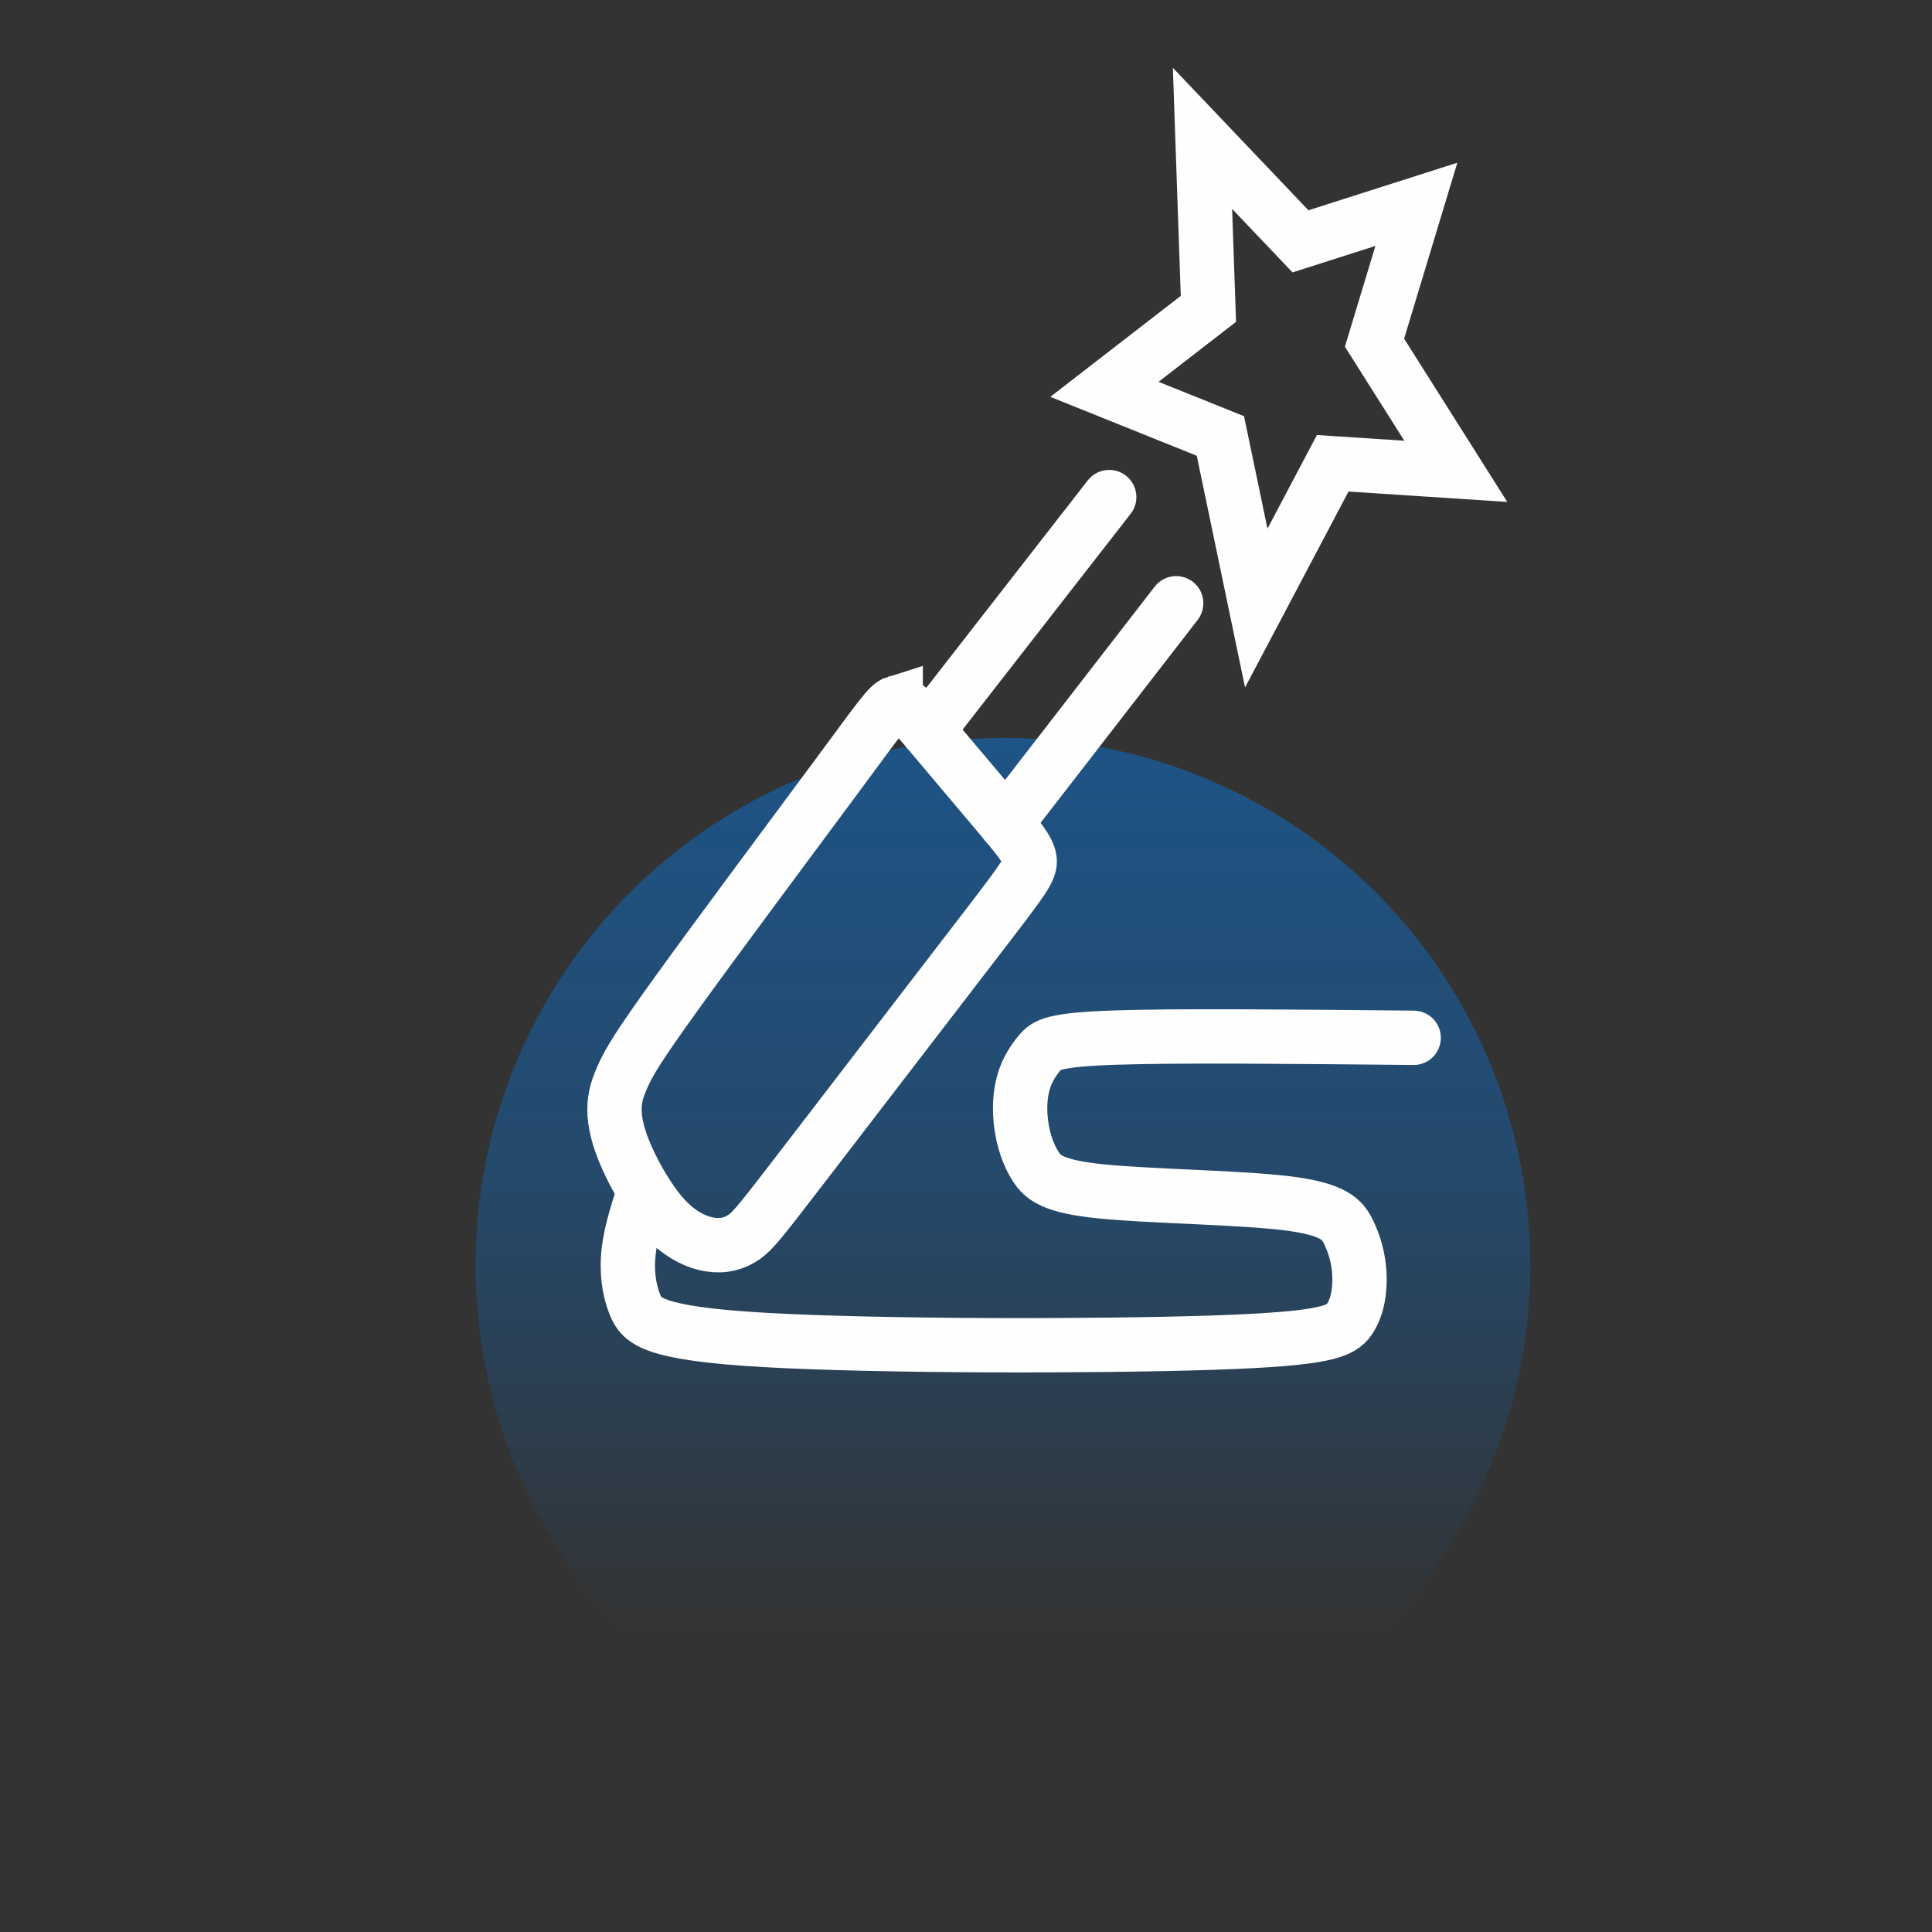
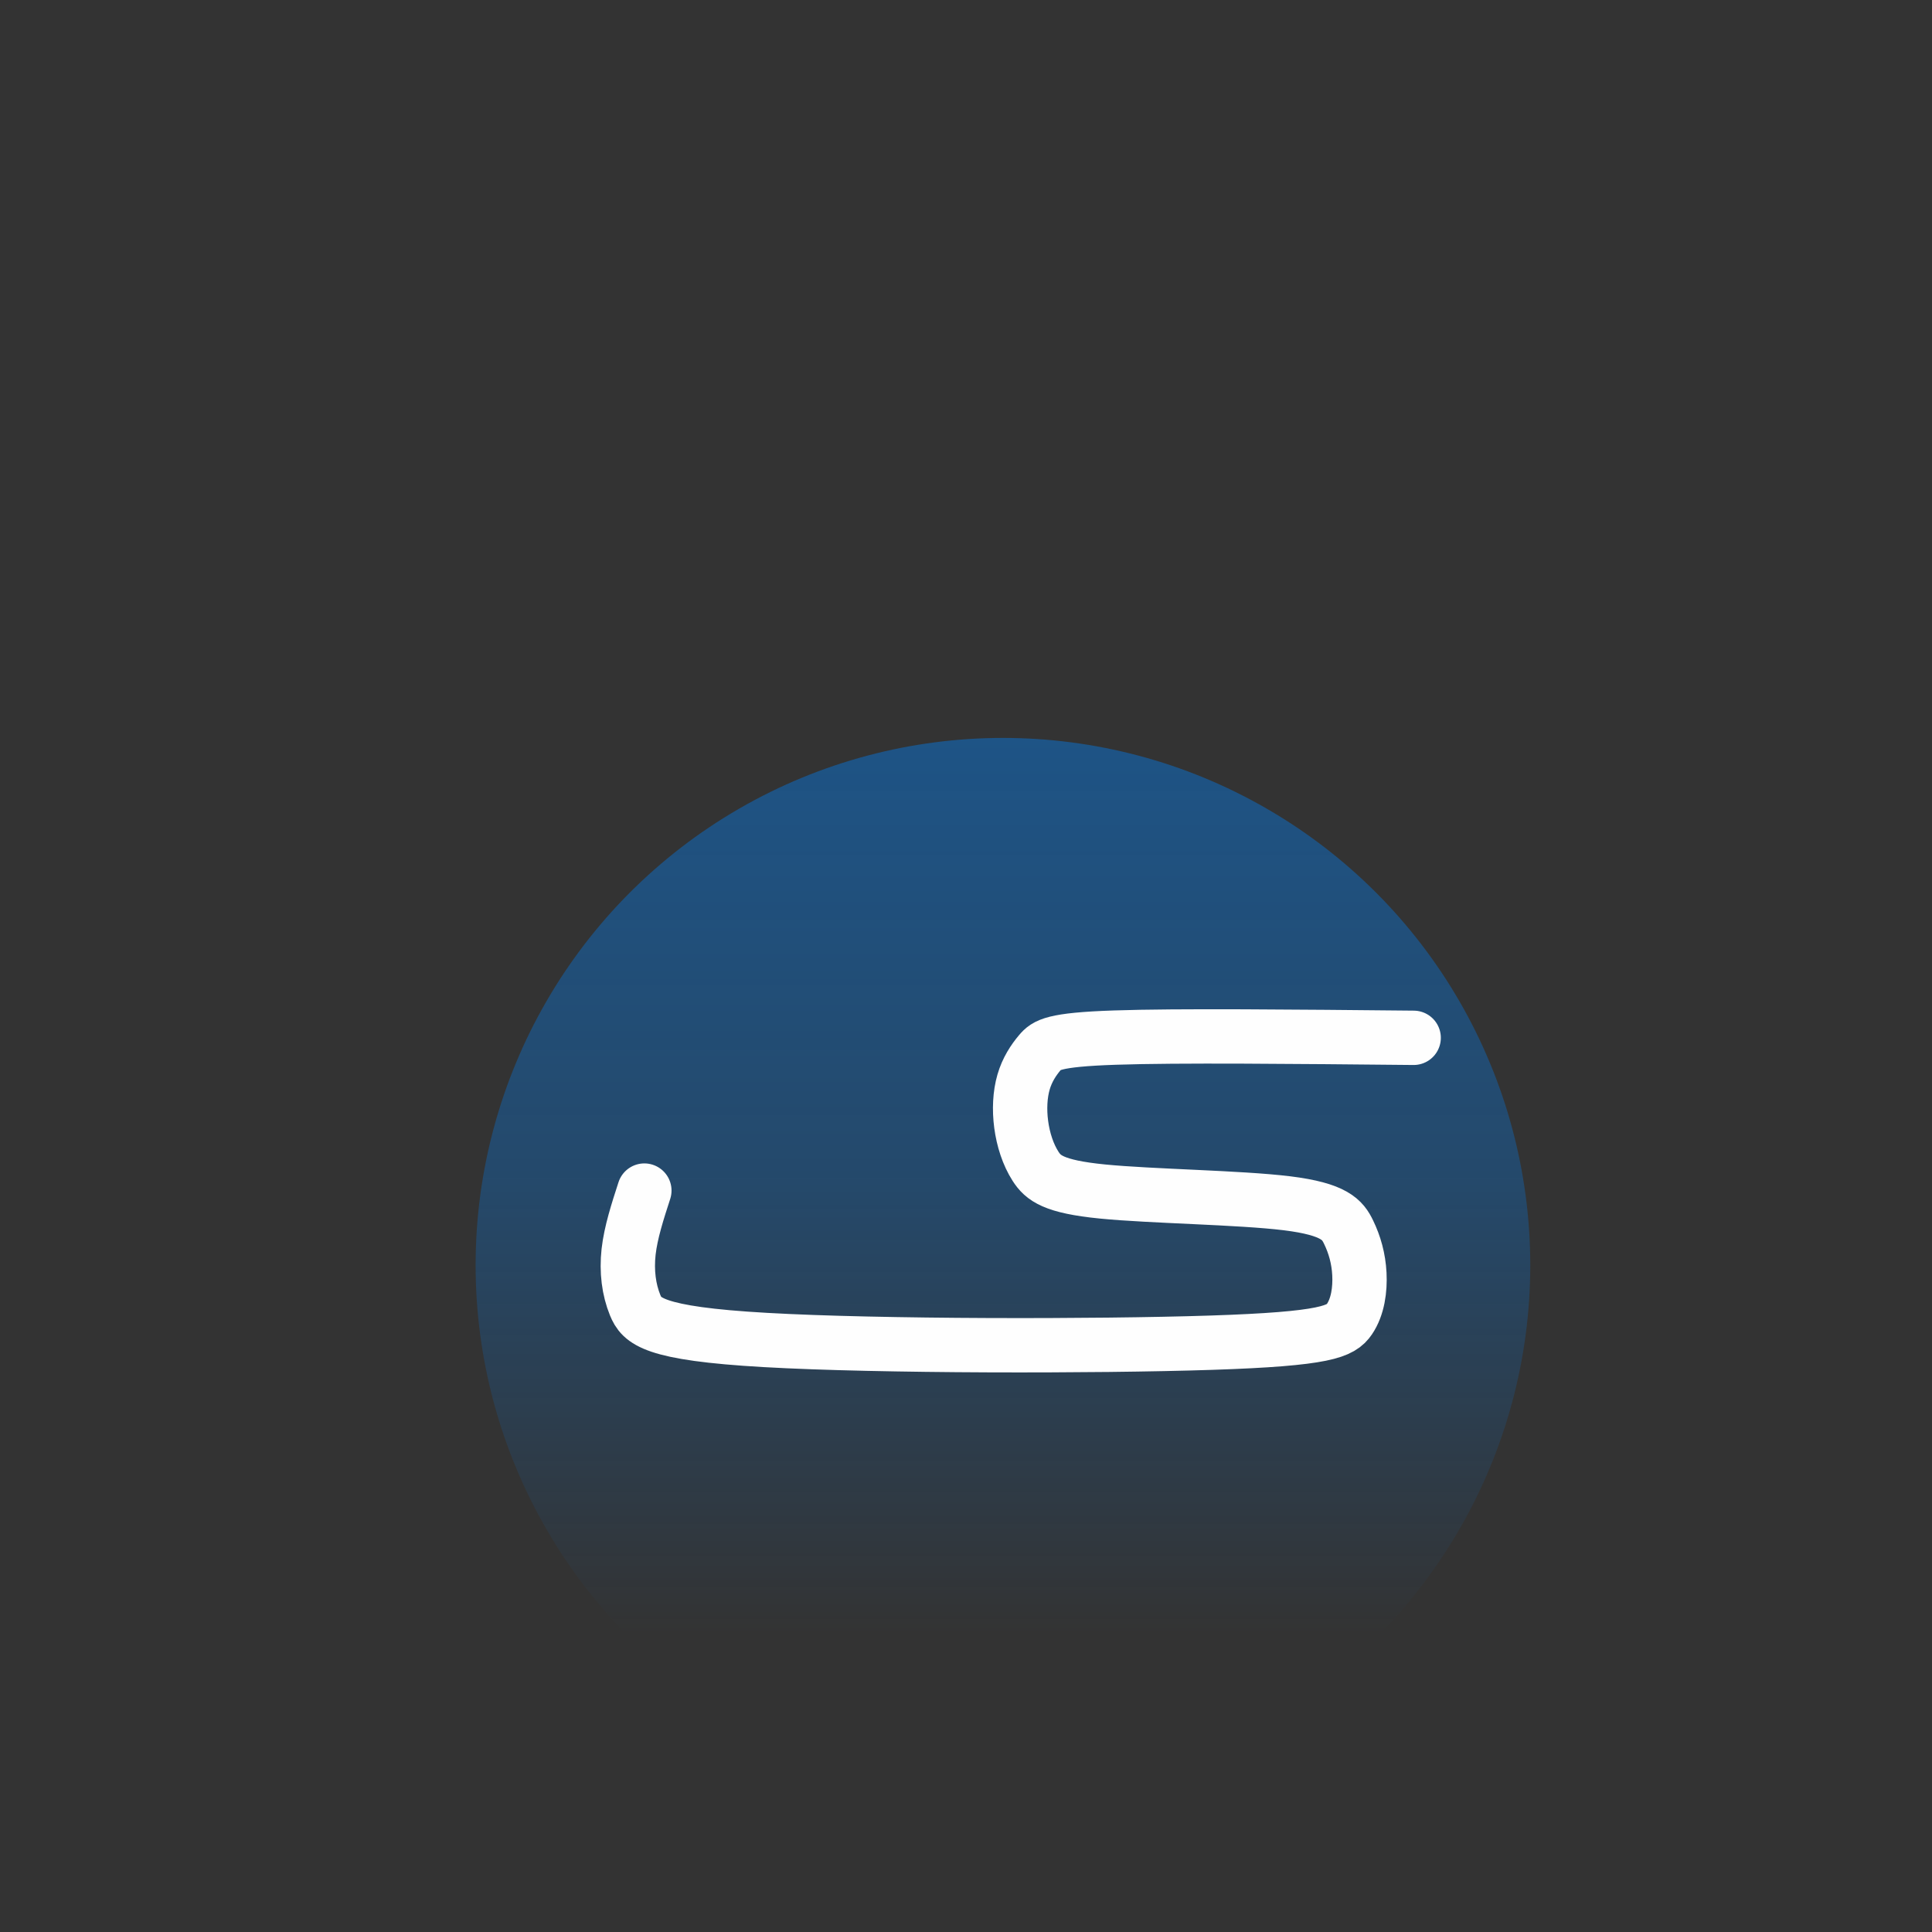
<svg xmlns="http://www.w3.org/2000/svg" xml:space="preserve" width="2.709mm" height="2.709mm" version="1.1" style="shape-rendering:geometricPrecision; text-rendering:geometricPrecision; image-rendering:optimizeQuality; fill-rule:evenodd; clip-rule:evenodd" viewBox="0 0 270.9 270.9">
  <rect x="0" y="0" width="270.9" height="270.9" fill="#333333" stroke="none" />
  <defs>
    <style type="text/css">
   
    .str0 {stroke:#FEFEFE;stroke-width:7.62;stroke-miterlimit:22.926}
    .str1 {stroke:#FEFEFE;stroke-width:7.62;stroke-linecap:round;stroke-miterlimit:22.926}
    .fil1 {fill:none}
    .fil0 {fill:url(#id0);fill-rule:nonzero}
   
  </style>
    <linearGradient id="id0" gradientUnits="userSpaceOnUse" x1="140.63" y1="33.23" x2="140.63" y2="229.17">
      <stop offset="0" style="stop-opacity:0.569; stop-color:#0081F9" />
      <stop offset="0.671" style="stop-opacity:0.286; stop-color:#0081F9" />
      <stop offset="1" style="stop-opacity:0; stop-color:#0081F9" />
    </linearGradient>
  </defs>
  <g id="Слой_x0020_1">
    <circle class="fil0" cx="140.63" cy="177.41" r="73.94" />
-     <path class="fil1 str0" d="M125.59 98.54c0.98,-0.29 1.85,0.74 4.48,3.86 2.63,3.12 7.02,8.33 9.89,11.73 2.86,3.4 4.19,4.97 4.4,6.36 0.2,1.39 -0.71,2.58 -6.98,10.74 -6.27,8.16 -17.89,23.3 -24.25,31.57 -6.36,8.28 -7.45,9.69 -8.77,10.63 -1.33,0.93 -2.89,1.38 -4.79,1.08 -1.9,-0.3 -4.14,-1.35 -6.26,-3.6 -2.12,-2.26 -4.13,-5.72 -5.39,-8.54 -1.26,-2.82 -1.76,-5 -1.76,-6.8 0,-1.81 0.5,-3.24 1.28,-4.93 0.79,-1.69 1.85,-3.64 7.73,-11.78 5.87,-8.14 16.57,-22.46 22.46,-30.43 5.89,-7.97 6.99,-9.59 7.96,-9.89z" />
    <path class="fil1 str1" d="M90.35 166.94c-0.95,2.93 -1.9,5.85 -2.21,8.59 -0.3,2.74 0.03,5.3 0.92,7.48 0.9,2.18 2.35,3.98 18.27,4.88 15.92,0.91 46.3,0.91 62.5,0.38 16.2,-0.53 18.21,-1.58 19.39,-3.31 1.17,-1.73 1.5,-4.14 1.39,-6.32 -0.11,-2.18 -0.67,-4.13 -1.51,-5.86 -0.83,-1.73 -1.95,-3.23 -8.65,-4.06 -6.71,-0.82 -19,-0.97 -25.87,-1.65 -6.87,-0.68 -8.32,-1.89 -9.38,-3.54 -1.06,-1.65 -1.73,-3.76 -2.01,-5.86 -0.28,-2.11 -0.17,-4.21 0.33,-5.94 0.5,-1.73 1.4,-3.09 2.29,-4.14 0.89,-1.05 1.79,-1.81 10.52,-2.1 8.74,-0.3 25.31,-0.13 41.89,0.03" />
-     <line class="fil1 str1" x1="130.07" y1="102.4" x2="155.53" y2="69.7" />
-     <line class="fil1 str1" x1="141.05" y1="115.43" x2="164.92" y2="84.59" />
-     <polygon class="fil1 str0" points="182.35,33.84 168.61,19.4 169.44,43.31 154.86,54.59 171.12,61.13 176.15,85.26 186.87,64.96 204.13,66.09 192.73,48.05 198.6,28.65 " />
  </g>
</svg>